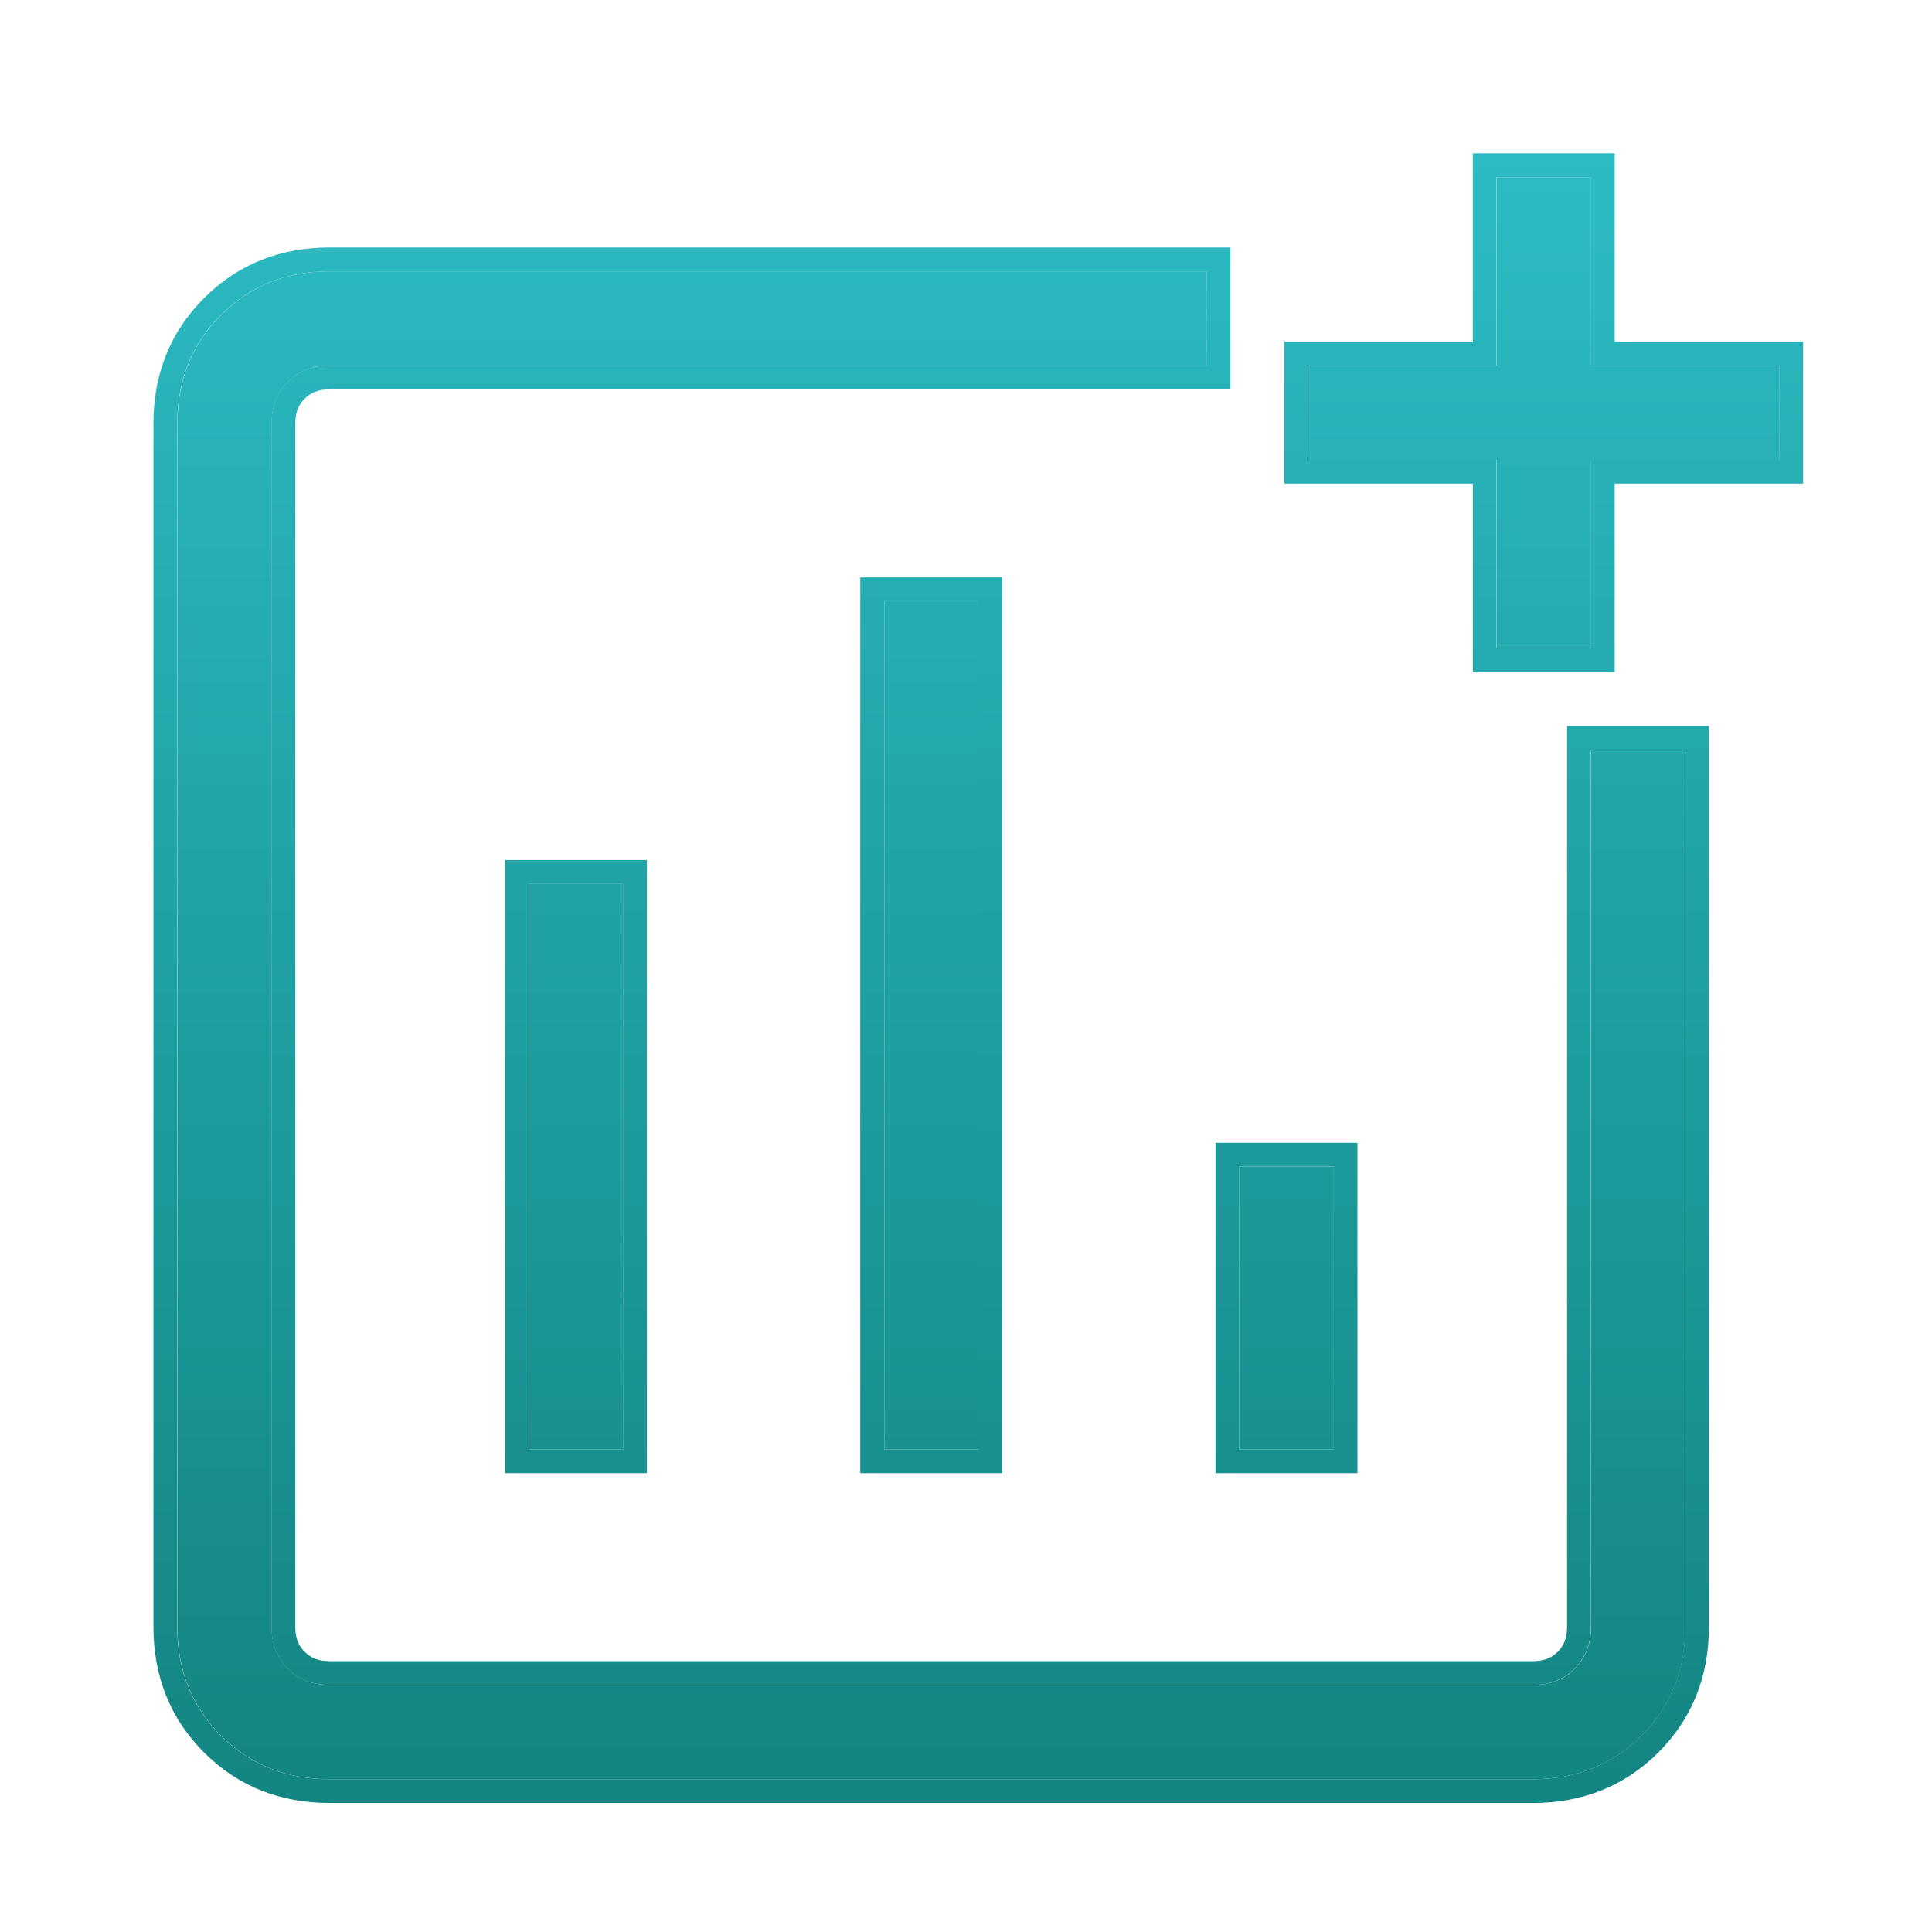
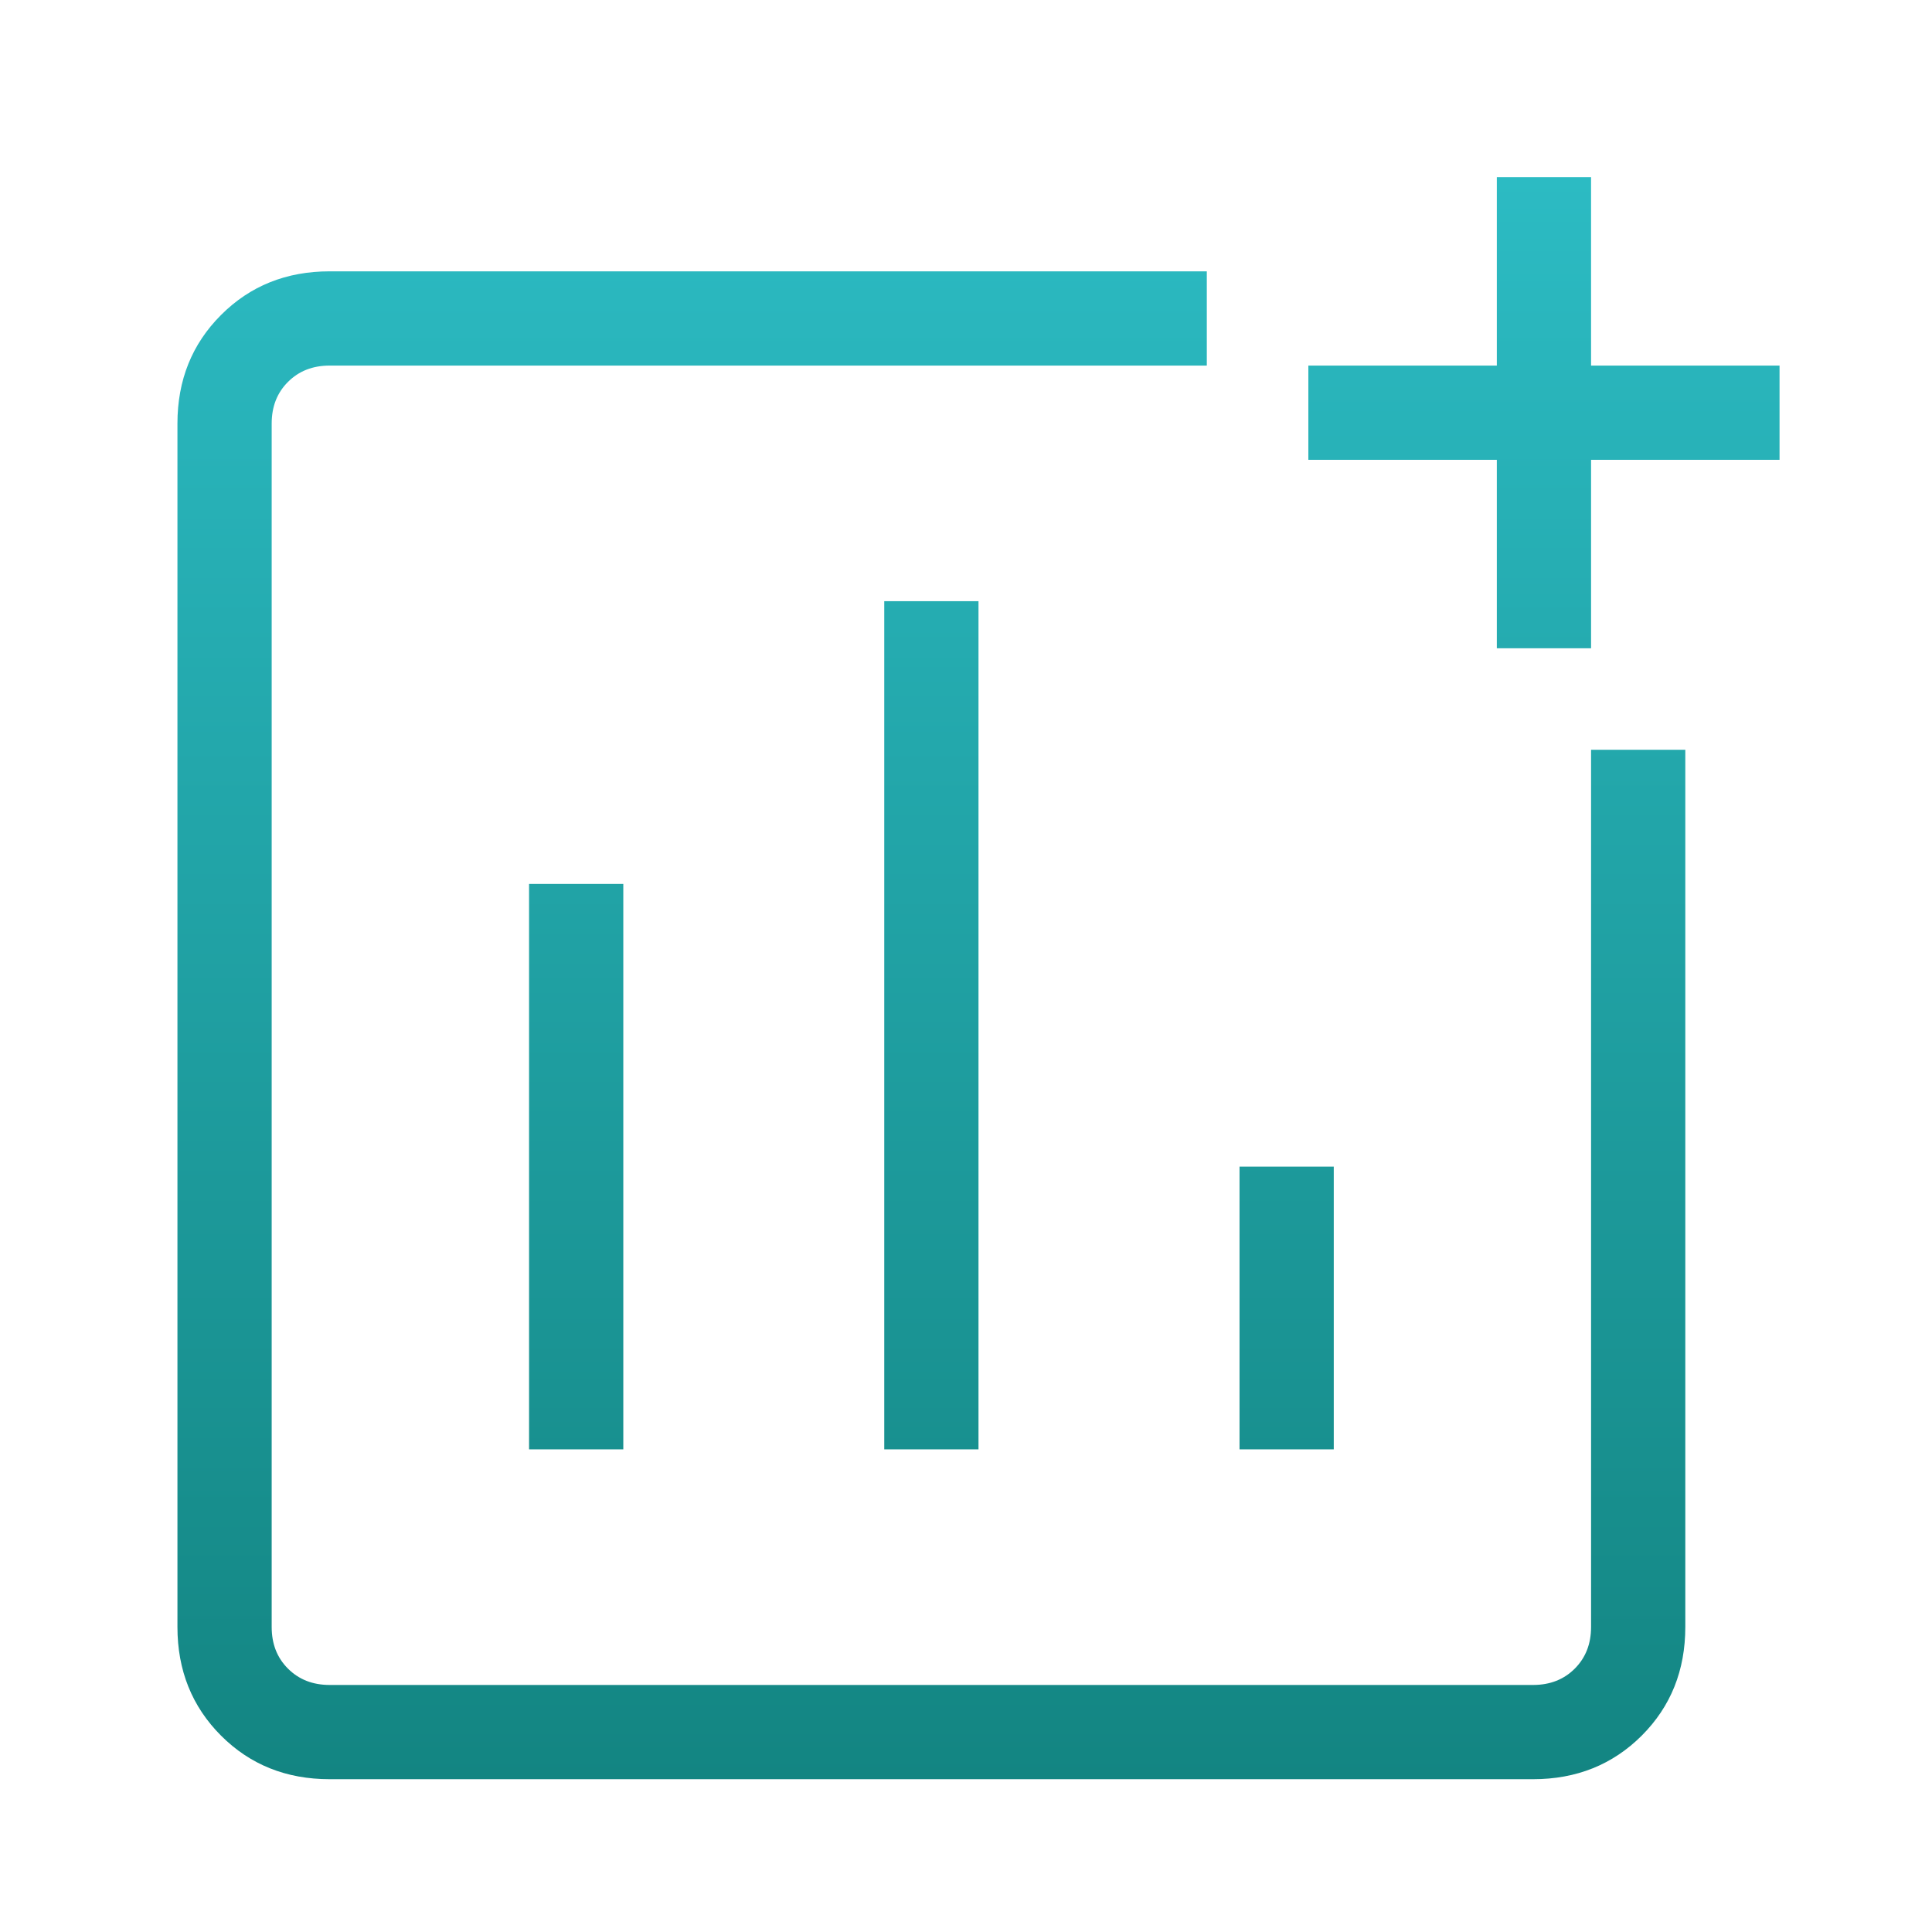
<svg xmlns="http://www.w3.org/2000/svg" width="45" height="45" viewBox="0 0 45 45" fill="none">
  <path d="M7.678 41.441C6.668 41.441 5.825 41.103 5.149 40.427C4.472 39.749 4.133 38.906 4.133 37.896V9.865C4.133 8.855 4.472 8.012 5.149 7.336C5.825 6.659 6.668 6.32 7.678 6.32H28.109V8.515H7.678C7.284 8.515 6.961 8.642 6.708 8.895C6.454 9.148 6.328 9.471 6.328 9.865V37.896C6.328 38.29 6.454 38.613 6.708 38.866C6.961 39.119 7.284 39.246 7.678 39.246H35.709C36.102 39.246 36.426 39.119 36.679 38.866C36.932 38.613 37.059 38.29 37.059 37.896V17.464H39.254V37.896C39.254 38.906 38.916 39.748 38.24 40.425C37.562 41.102 36.718 41.441 35.709 41.441H7.678ZM12.323 33.758H14.518V20.588H12.323V33.758ZM20.596 33.758H22.791V14.003H20.596V33.758ZM28.871 33.758H31.066V27.173H28.871V33.758ZM34.864 15.1V10.71H30.474V8.515H34.864V4.125H37.059V8.515H41.449V10.71H37.059V15.1H34.864Z" fill="url(#paint0_linear_3593_4116)" />
-   <path fill-rule="evenodd" clip-rule="evenodd" d="M28.66 5.765V9.069H7.674C7.411 9.069 7.234 9.149 7.096 9.287C6.957 9.425 6.878 9.602 6.878 9.865V37.896C6.878 38.158 6.957 38.336 7.096 38.474C7.234 38.612 7.411 38.691 7.674 38.691H35.705C35.967 38.691 36.144 38.612 36.283 38.474C36.421 38.336 36.5 38.158 36.5 37.896V16.91H39.804V37.896C39.804 39.043 39.414 40.03 38.628 40.817C37.84 41.604 36.853 41.995 35.705 41.995H7.674C6.526 41.995 5.539 41.605 4.753 40.819C3.965 40.031 3.574 39.044 3.574 37.896V9.865C3.574 8.717 3.965 7.73 4.753 6.944C5.54 6.156 6.526 5.765 7.674 5.765H28.66ZM11.764 34.313V20.033H15.068V34.313H11.764ZM20.037 34.313V13.448H23.341V34.313H20.037ZM28.312 34.313V26.618H31.617V34.313H28.312ZM34.305 15.655V11.265H29.915V7.96H34.305V3.57H37.609V7.96H41.999V11.265H37.609V15.655H34.305ZM37.055 10.71H41.445V8.515H37.055V4.125H34.859V8.515H30.469V10.71H34.859V15.1H37.055V10.71ZM14.514 33.758H12.319V20.588H14.514V33.758ZM22.787 14.003H20.592V33.758H22.787V14.003ZM31.062 33.758H28.867V27.173H31.062V33.758ZM5.145 40.427C5.821 41.103 6.664 41.441 7.674 41.441H35.705C36.714 41.441 37.558 41.102 38.236 40.425C38.912 39.748 39.25 38.906 39.25 37.896V17.464H37.055V37.896C37.055 38.289 36.928 38.613 36.675 38.866C36.422 39.119 36.098 39.246 35.705 39.246H7.674C7.28 39.246 6.957 39.119 6.704 38.866C6.45 38.613 6.324 38.289 6.324 37.896V9.865C6.324 9.471 6.45 9.148 6.704 8.895C6.957 8.642 7.28 8.515 7.674 8.515H28.105V6.32H7.674C6.664 6.32 5.821 6.659 5.145 7.336C4.468 8.012 4.129 8.855 4.129 9.865V37.896C4.129 38.906 4.468 39.749 5.145 40.427Z" fill="url(#paint1_linear_3593_4116)" />
  <defs>
    <linearGradient id="paint0_linear_3593_4116" x1="22.791" y1="4.125" x2="22.791" y2="41.441" gradientUnits="userSpaceOnUse">
      <stop stop-color="#2CBBC3" />
      <stop offset="1" stop-color="#138582" />
    </linearGradient>
    <linearGradient id="paint1_linear_3593_4116" x1="22.787" y1="3.57" x2="22.787" y2="41.995" gradientUnits="userSpaceOnUse">
      <stop stop-color="#2CBBC3" />
      <stop offset="1" stop-color="#138582" />
    </linearGradient>
  </defs>
</svg>